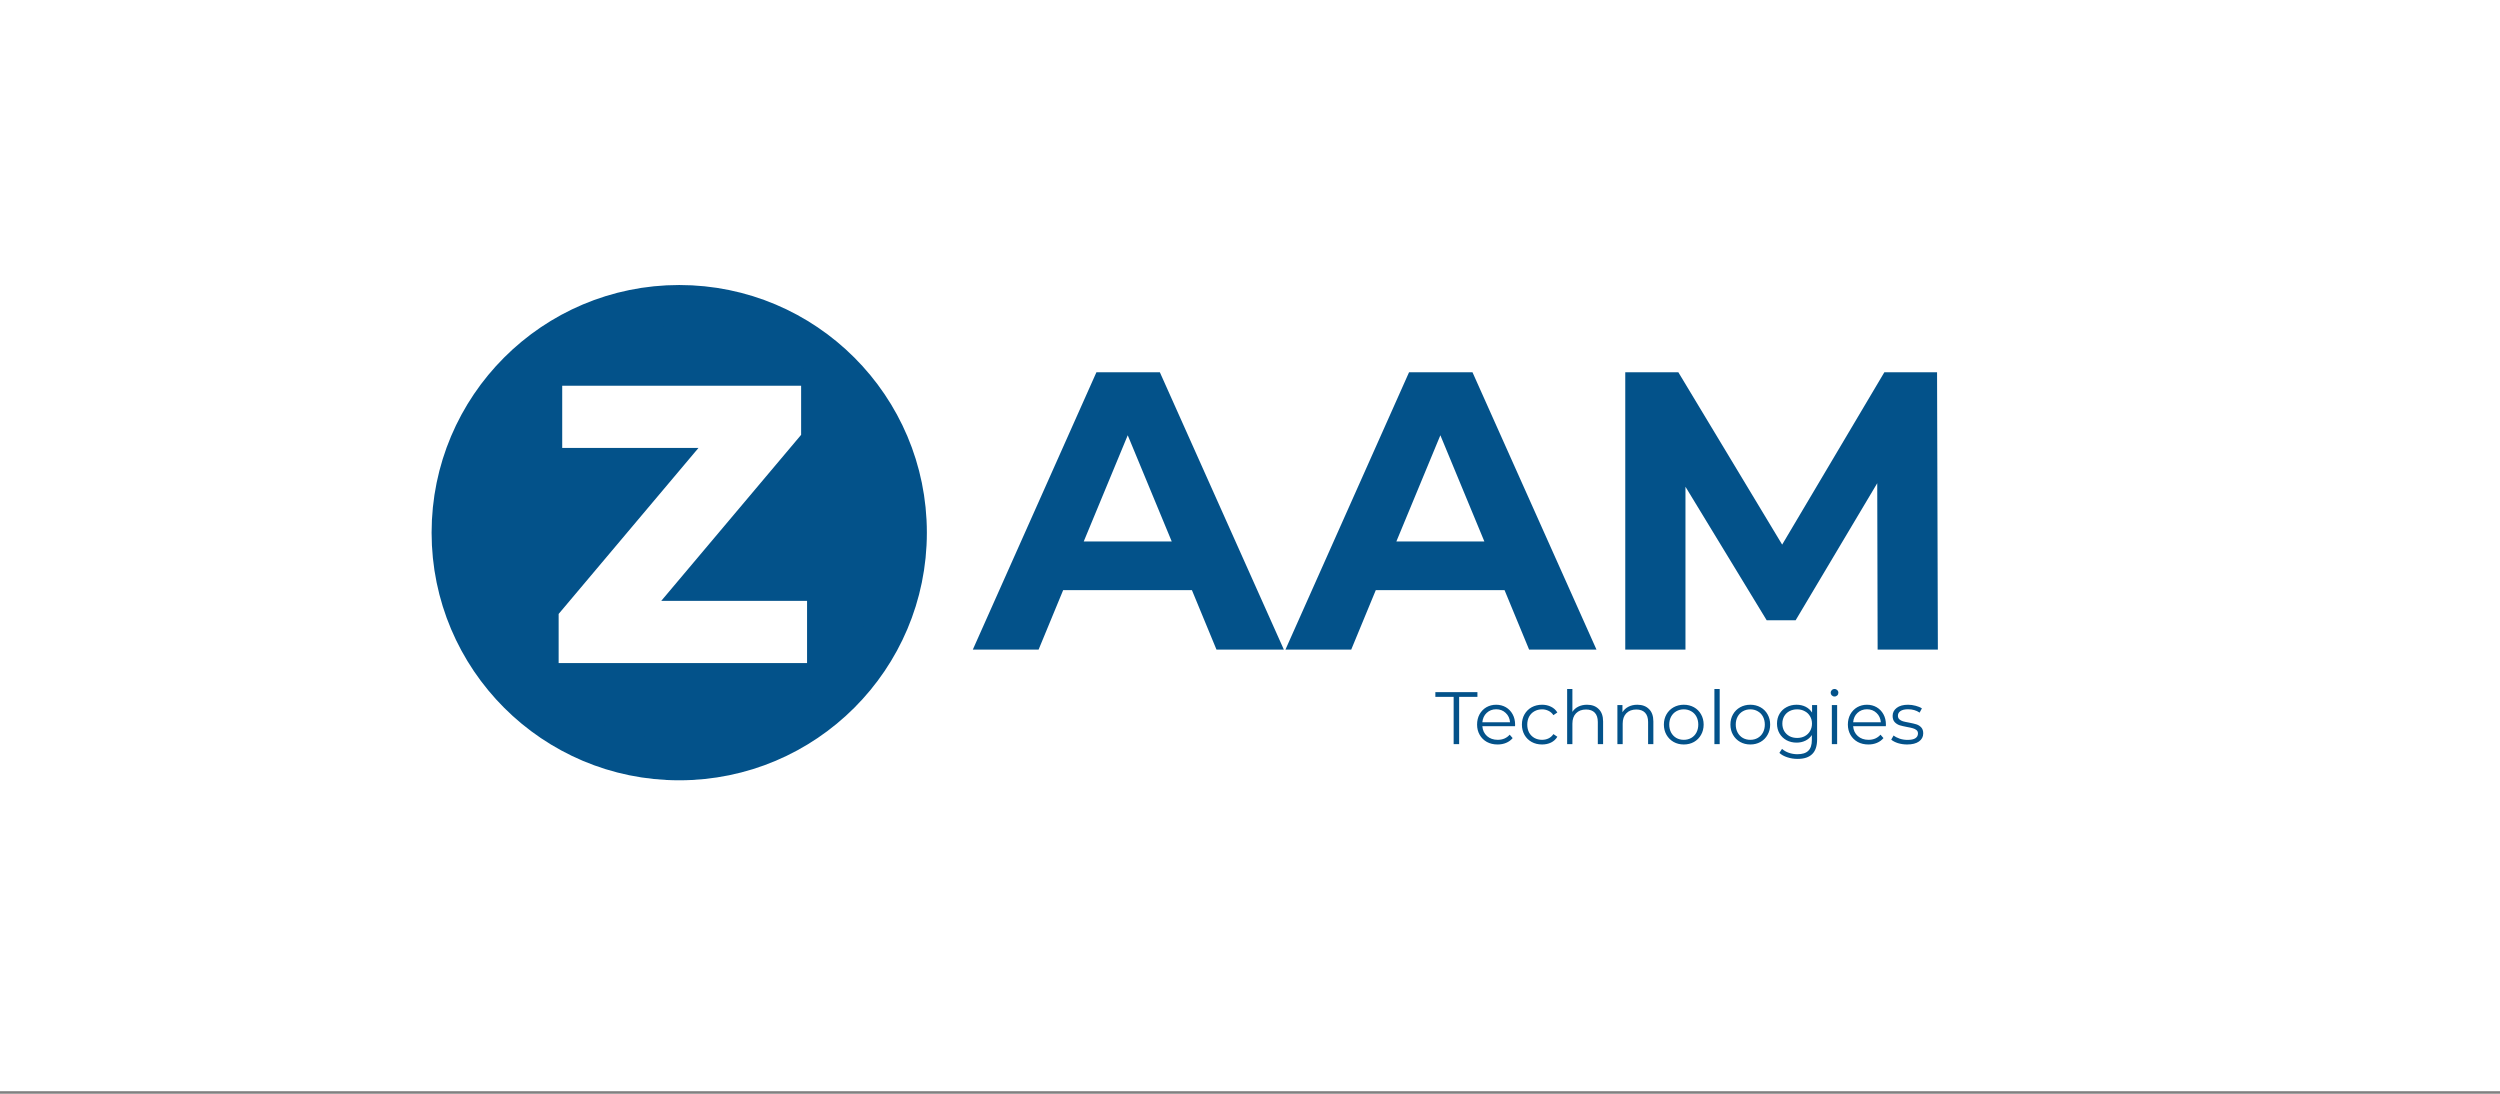
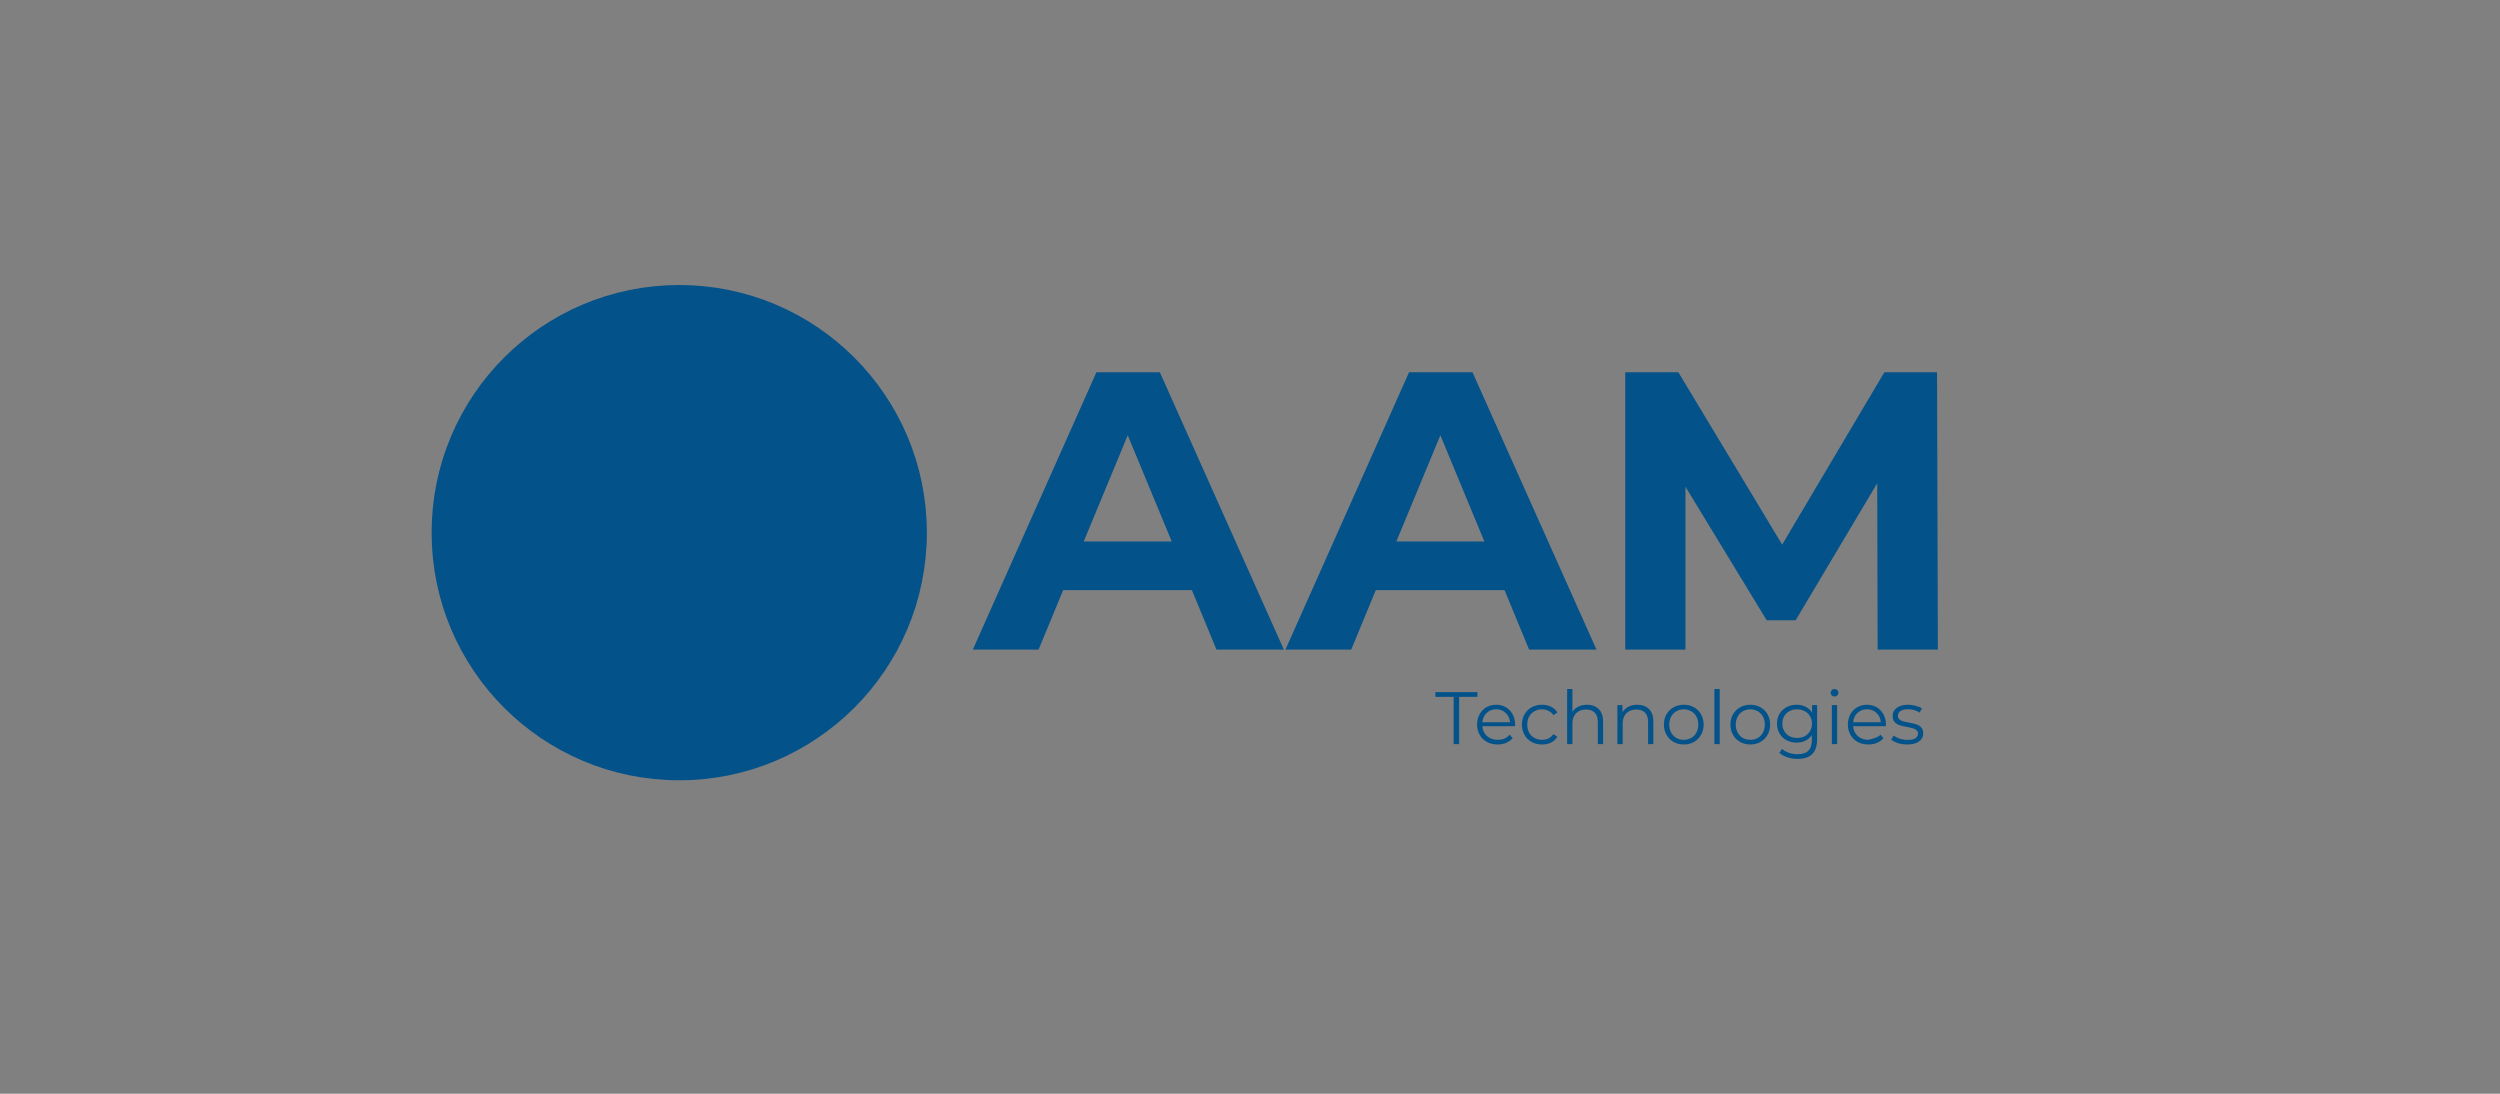
<svg xmlns="http://www.w3.org/2000/svg" width="96" height="42" viewBox="0 0 96 42" fill="none">
  <rect x="0" y="0" width="96" height="42" fill="#808080" stroke="none" />
-   <rect width="96" height="41.902" fill="white" />
  <path d="M45.77 22.662H40.825L39.882 24.945H37.356L42.103 14.294H44.538L49.3 24.945H46.713L45.77 22.662ZM44.994 20.791L43.305 16.714L41.616 20.791H44.994ZM57.775 22.662H52.83L51.887 24.945H49.361L54.108 14.294H56.543L61.305 24.945H58.718L57.775 22.662ZM56.999 20.791L55.31 16.714L53.621 20.791H56.999ZM72.101 24.945L72.086 18.555L68.952 23.819H67.841L64.722 18.691V24.945H62.41V14.294H64.448L68.435 20.913L72.36 14.294H74.383L74.414 24.945H72.101Z" fill="#03528A" />
  <path d="M34.799 20.454C34.799 25.268 30.896 29.171 26.082 29.171C21.268 29.171 17.366 25.268 17.366 20.454C17.366 15.64 21.268 11.737 26.082 11.737C30.896 11.737 34.799 15.64 34.799 20.454Z" fill="#03528A" stroke="#03528A" stroke-width="1.585" />
-   <path d="M30.991 23.073V25.461H21.452V23.575L26.822 17.2H21.589V14.811H30.763V16.698L25.392 23.073H30.991Z" fill="white" />
-   <path d="M55.82 26.76H55.118V26.577H56.733V26.76H56.031V28.574H55.82V26.76ZM58.178 27.887H56.922C56.934 28.043 56.994 28.169 57.102 28.266C57.211 28.361 57.347 28.409 57.513 28.409C57.606 28.409 57.692 28.393 57.77 28.36C57.848 28.326 57.915 28.277 57.972 28.212L58.086 28.343C58.02 28.423 57.936 28.484 57.835 28.526C57.736 28.568 57.627 28.588 57.507 28.588C57.353 28.588 57.216 28.556 57.096 28.491C56.978 28.425 56.886 28.334 56.82 28.218C56.753 28.102 56.72 27.97 56.72 27.824C56.72 27.677 56.751 27.546 56.814 27.43C56.879 27.314 56.966 27.224 57.076 27.159C57.189 27.095 57.314 27.062 57.453 27.062C57.592 27.062 57.716 27.095 57.827 27.159C57.937 27.224 58.023 27.314 58.086 27.43C58.149 27.544 58.18 27.676 58.18 27.824L58.178 27.887ZM57.453 27.236C57.308 27.236 57.187 27.283 57.088 27.376C56.991 27.467 56.936 27.587 56.922 27.735H57.986C57.973 27.587 57.917 27.467 57.818 27.376C57.721 27.283 57.599 27.236 57.453 27.236ZM59.215 28.588C59.066 28.588 58.933 28.556 58.815 28.491C58.699 28.427 58.608 28.337 58.541 28.221C58.475 28.103 58.441 27.97 58.441 27.824C58.441 27.677 58.475 27.546 58.541 27.43C58.608 27.314 58.699 27.224 58.815 27.159C58.933 27.095 59.066 27.062 59.215 27.062C59.344 27.062 59.459 27.088 59.56 27.139C59.663 27.189 59.743 27.262 59.802 27.359L59.651 27.462C59.602 27.387 59.539 27.332 59.463 27.296C59.387 27.258 59.304 27.239 59.215 27.239C59.106 27.239 59.008 27.264 58.921 27.313C58.835 27.361 58.768 27.429 58.718 27.519C58.671 27.608 58.647 27.71 58.647 27.824C58.647 27.94 58.671 28.043 58.718 28.132C58.768 28.22 58.835 28.288 58.921 28.337C59.008 28.385 59.106 28.409 59.215 28.409C59.304 28.409 59.387 28.391 59.463 28.355C59.539 28.318 59.602 28.263 59.651 28.189L59.802 28.292C59.743 28.389 59.663 28.463 59.56 28.514C59.457 28.564 59.342 28.588 59.215 28.588ZM60.942 27.062C61.131 27.062 61.28 27.117 61.39 27.228C61.502 27.336 61.559 27.495 61.559 27.704V28.574H61.356V27.724C61.356 27.568 61.317 27.449 61.239 27.367C61.161 27.286 61.05 27.245 60.905 27.245C60.744 27.245 60.615 27.293 60.52 27.39C60.427 27.485 60.38 27.618 60.38 27.787V28.574H60.178V26.457H60.38V27.336C60.435 27.249 60.512 27.181 60.609 27.134C60.706 27.086 60.817 27.062 60.942 27.062ZM62.873 27.062C63.061 27.062 63.211 27.117 63.321 27.228C63.433 27.336 63.489 27.495 63.489 27.704V28.574H63.287V27.724C63.287 27.568 63.248 27.449 63.17 27.367C63.092 27.286 62.98 27.245 62.836 27.245C62.674 27.245 62.546 27.293 62.451 27.39C62.358 27.485 62.311 27.618 62.311 27.787V28.574H62.108V27.074H62.302V27.35C62.358 27.259 62.434 27.189 62.531 27.139C62.63 27.088 62.744 27.062 62.873 27.062ZM64.658 28.588C64.513 28.588 64.383 28.556 64.267 28.491C64.151 28.425 64.06 28.334 63.993 28.218C63.927 28.102 63.893 27.97 63.893 27.824C63.893 27.677 63.927 27.546 63.993 27.43C64.06 27.314 64.151 27.224 64.267 27.159C64.383 27.095 64.513 27.062 64.658 27.062C64.802 27.062 64.933 27.095 65.049 27.159C65.165 27.224 65.255 27.314 65.32 27.43C65.386 27.546 65.42 27.677 65.42 27.824C65.42 27.97 65.386 28.102 65.32 28.218C65.255 28.334 65.165 28.425 65.049 28.491C64.933 28.556 64.802 28.588 64.658 28.588ZM64.658 28.409C64.764 28.409 64.859 28.385 64.943 28.337C65.029 28.288 65.095 28.219 65.143 28.129C65.19 28.04 65.214 27.938 65.214 27.824C65.214 27.71 65.19 27.608 65.143 27.519C65.095 27.429 65.029 27.361 64.943 27.313C64.859 27.264 64.764 27.239 64.658 27.239C64.551 27.239 64.455 27.264 64.37 27.313C64.286 27.361 64.22 27.429 64.17 27.519C64.123 27.608 64.099 27.71 64.099 27.824C64.099 27.938 64.123 28.04 64.17 28.129C64.22 28.219 64.286 28.288 64.37 28.337C64.455 28.385 64.551 28.409 64.658 28.409ZM65.833 26.457H66.036V28.574H65.833V26.457ZM67.213 28.588C67.068 28.588 66.938 28.556 66.822 28.491C66.706 28.425 66.614 28.334 66.548 28.218C66.481 28.102 66.448 27.97 66.448 27.824C66.448 27.677 66.481 27.546 66.548 27.43C66.614 27.314 66.706 27.224 66.822 27.159C66.938 27.095 67.068 27.062 67.213 27.062C67.357 27.062 67.487 27.095 67.603 27.159C67.719 27.224 67.81 27.314 67.874 27.43C67.941 27.546 67.974 27.677 67.974 27.824C67.974 27.97 67.941 28.102 67.874 28.218C67.81 28.334 67.719 28.425 67.603 28.491C67.487 28.556 67.357 28.588 67.213 28.588ZM67.213 28.409C67.319 28.409 67.414 28.385 67.498 28.337C67.583 28.288 67.65 28.219 67.698 28.129C67.745 28.04 67.769 27.938 67.769 27.824C67.769 27.71 67.745 27.608 67.698 27.519C67.65 27.429 67.583 27.361 67.498 27.313C67.414 27.264 67.319 27.239 67.213 27.239C67.106 27.239 67.01 27.264 66.924 27.313C66.841 27.361 66.774 27.429 66.725 27.519C66.677 27.608 66.653 27.71 66.653 27.824C66.653 27.938 66.677 28.04 66.725 28.129C66.774 28.219 66.841 28.288 66.924 28.337C67.01 28.385 67.106 28.409 67.213 28.409ZM69.777 27.074V28.392C69.777 28.646 69.714 28.835 69.589 28.956C69.465 29.08 69.278 29.142 69.027 29.142C68.888 29.142 68.756 29.121 68.63 29.079C68.507 29.039 68.406 28.983 68.328 28.911L68.43 28.757C68.503 28.822 68.59 28.872 68.693 28.908C68.798 28.944 68.907 28.962 69.021 28.962C69.211 28.962 69.351 28.918 69.44 28.828C69.53 28.741 69.575 28.604 69.575 28.417V28.226C69.512 28.321 69.429 28.393 69.326 28.443C69.225 28.492 69.113 28.517 68.99 28.517C68.849 28.517 68.721 28.487 68.605 28.426C68.49 28.363 68.4 28.277 68.334 28.166C68.269 28.054 68.237 27.928 68.237 27.787C68.237 27.646 68.269 27.521 68.334 27.41C68.4 27.3 68.49 27.214 68.605 27.154C68.719 27.093 68.847 27.062 68.99 27.062C69.117 27.062 69.232 27.088 69.335 27.139C69.438 27.191 69.52 27.265 69.583 27.362V27.074H69.777ZM69.01 28.337C69.118 28.337 69.216 28.315 69.303 28.269C69.391 28.221 69.458 28.156 69.506 28.072C69.555 27.988 69.58 27.893 69.58 27.787C69.58 27.68 69.555 27.586 69.506 27.505C69.458 27.421 69.391 27.356 69.303 27.311C69.218 27.263 69.12 27.239 69.01 27.239C68.901 27.239 68.803 27.262 68.716 27.308C68.63 27.353 68.563 27.418 68.513 27.502C68.466 27.585 68.442 27.68 68.442 27.787C68.442 27.893 68.466 27.988 68.513 28.072C68.563 28.156 68.63 28.221 68.716 28.269C68.803 28.315 68.901 28.337 69.01 28.337ZM70.343 27.074H70.546V28.574H70.343V27.074ZM70.446 26.746C70.404 26.746 70.369 26.731 70.341 26.703C70.312 26.674 70.298 26.64 70.298 26.6C70.298 26.562 70.312 26.529 70.341 26.5C70.369 26.472 70.404 26.457 70.446 26.457C70.488 26.457 70.523 26.472 70.552 26.5C70.58 26.527 70.594 26.559 70.594 26.597C70.594 26.639 70.58 26.674 70.552 26.703C70.523 26.731 70.488 26.746 70.446 26.746ZM72.416 27.887H71.161C71.172 28.043 71.232 28.169 71.341 28.266C71.449 28.361 71.586 28.409 71.751 28.409C71.845 28.409 71.93 28.393 72.008 28.36C72.086 28.326 72.154 28.277 72.211 28.212L72.325 28.343C72.258 28.423 72.174 28.484 72.074 28.526C71.975 28.568 71.865 28.588 71.746 28.588C71.592 28.588 71.455 28.556 71.335 28.491C71.217 28.425 71.125 28.334 71.058 28.218C70.992 28.102 70.958 27.97 70.958 27.824C70.958 27.677 70.99 27.546 71.052 27.43C71.117 27.314 71.205 27.224 71.315 27.159C71.427 27.095 71.553 27.062 71.692 27.062C71.83 27.062 71.955 27.095 72.065 27.159C72.175 27.224 72.262 27.314 72.325 27.43C72.388 27.544 72.419 27.676 72.419 27.824L72.416 27.887ZM71.692 27.236C71.547 27.236 71.425 27.283 71.326 27.376C71.229 27.467 71.174 27.587 71.161 27.735H72.225C72.212 27.587 72.156 27.467 72.057 27.376C71.96 27.283 71.838 27.236 71.692 27.236ZM73.233 28.588C73.112 28.588 72.995 28.571 72.882 28.537C72.772 28.501 72.686 28.456 72.623 28.403L72.714 28.243C72.777 28.293 72.856 28.334 72.951 28.366C73.046 28.396 73.145 28.412 73.248 28.412C73.385 28.412 73.485 28.391 73.55 28.349C73.617 28.305 73.65 28.244 73.65 28.166C73.65 28.111 73.632 28.068 73.596 28.038C73.56 28.006 73.514 27.982 73.459 27.967C73.404 27.95 73.33 27.933 73.239 27.918C73.117 27.895 73.019 27.872 72.945 27.85C72.871 27.825 72.807 27.784 72.754 27.727C72.703 27.67 72.677 27.591 72.677 27.49C72.677 27.365 72.729 27.262 72.834 27.182C72.939 27.102 73.084 27.062 73.27 27.062C73.368 27.062 73.465 27.076 73.561 27.102C73.658 27.127 73.738 27.16 73.801 27.202L73.713 27.365C73.589 27.279 73.442 27.236 73.27 27.236C73.141 27.236 73.043 27.259 72.977 27.305C72.912 27.35 72.88 27.41 72.88 27.485C72.88 27.541 72.898 27.587 72.934 27.621C72.972 27.656 73.019 27.681 73.074 27.698C73.129 27.714 73.205 27.73 73.302 27.747C73.422 27.77 73.518 27.793 73.59 27.815C73.662 27.838 73.724 27.877 73.775 27.932C73.827 27.988 73.852 28.064 73.852 28.161C73.852 28.292 73.797 28.396 73.687 28.474C73.579 28.55 73.427 28.588 73.233 28.588Z" fill="#03528A" />
+   <path d="M55.82 26.76H55.118V26.577H56.733V26.76H56.031V28.574H55.82V26.76ZM58.178 27.887H56.922C56.934 28.043 56.994 28.169 57.102 28.266C57.211 28.361 57.347 28.409 57.513 28.409C57.606 28.409 57.692 28.393 57.77 28.36C57.848 28.326 57.915 28.277 57.972 28.212L58.086 28.343C58.02 28.423 57.936 28.484 57.835 28.526C57.736 28.568 57.627 28.588 57.507 28.588C57.353 28.588 57.216 28.556 57.096 28.491C56.978 28.425 56.886 28.334 56.82 28.218C56.753 28.102 56.72 27.97 56.72 27.824C56.72 27.677 56.751 27.546 56.814 27.43C56.879 27.314 56.966 27.224 57.076 27.159C57.189 27.095 57.314 27.062 57.453 27.062C57.592 27.062 57.716 27.095 57.827 27.159C57.937 27.224 58.023 27.314 58.086 27.43C58.149 27.544 58.18 27.676 58.18 27.824L58.178 27.887ZM57.453 27.236C57.308 27.236 57.187 27.283 57.088 27.376C56.991 27.467 56.936 27.587 56.922 27.735H57.986C57.973 27.587 57.917 27.467 57.818 27.376C57.721 27.283 57.599 27.236 57.453 27.236ZM59.215 28.588C59.066 28.588 58.933 28.556 58.815 28.491C58.699 28.427 58.608 28.337 58.541 28.221C58.475 28.103 58.441 27.97 58.441 27.824C58.441 27.677 58.475 27.546 58.541 27.43C58.608 27.314 58.699 27.224 58.815 27.159C58.933 27.095 59.066 27.062 59.215 27.062C59.344 27.062 59.459 27.088 59.56 27.139C59.663 27.189 59.743 27.262 59.802 27.359L59.651 27.462C59.602 27.387 59.539 27.332 59.463 27.296C59.387 27.258 59.304 27.239 59.215 27.239C59.106 27.239 59.008 27.264 58.921 27.313C58.835 27.361 58.768 27.429 58.718 27.519C58.671 27.608 58.647 27.71 58.647 27.824C58.647 27.94 58.671 28.043 58.718 28.132C58.768 28.22 58.835 28.288 58.921 28.337C59.008 28.385 59.106 28.409 59.215 28.409C59.304 28.409 59.387 28.391 59.463 28.355C59.539 28.318 59.602 28.263 59.651 28.189L59.802 28.292C59.743 28.389 59.663 28.463 59.56 28.514C59.457 28.564 59.342 28.588 59.215 28.588ZM60.942 27.062C61.131 27.062 61.28 27.117 61.39 27.228C61.502 27.336 61.559 27.495 61.559 27.704V28.574H61.356V27.724C61.356 27.568 61.317 27.449 61.239 27.367C61.161 27.286 61.05 27.245 60.905 27.245C60.744 27.245 60.615 27.293 60.52 27.39C60.427 27.485 60.38 27.618 60.38 27.787V28.574H60.178V26.457H60.38V27.336C60.435 27.249 60.512 27.181 60.609 27.134C60.706 27.086 60.817 27.062 60.942 27.062ZM62.873 27.062C63.061 27.062 63.211 27.117 63.321 27.228C63.433 27.336 63.489 27.495 63.489 27.704V28.574H63.287V27.724C63.287 27.568 63.248 27.449 63.17 27.367C63.092 27.286 62.98 27.245 62.836 27.245C62.674 27.245 62.546 27.293 62.451 27.39C62.358 27.485 62.311 27.618 62.311 27.787V28.574H62.108V27.074H62.302V27.35C62.358 27.259 62.434 27.189 62.531 27.139C62.63 27.088 62.744 27.062 62.873 27.062ZM64.658 28.588C64.513 28.588 64.383 28.556 64.267 28.491C64.151 28.425 64.06 28.334 63.993 28.218C63.927 28.102 63.893 27.97 63.893 27.824C63.893 27.677 63.927 27.546 63.993 27.43C64.06 27.314 64.151 27.224 64.267 27.159C64.383 27.095 64.513 27.062 64.658 27.062C64.802 27.062 64.933 27.095 65.049 27.159C65.165 27.224 65.255 27.314 65.32 27.43C65.386 27.546 65.42 27.677 65.42 27.824C65.42 27.97 65.386 28.102 65.32 28.218C65.255 28.334 65.165 28.425 65.049 28.491C64.933 28.556 64.802 28.588 64.658 28.588ZM64.658 28.409C64.764 28.409 64.859 28.385 64.943 28.337C65.029 28.288 65.095 28.219 65.143 28.129C65.19 28.04 65.214 27.938 65.214 27.824C65.214 27.71 65.19 27.608 65.143 27.519C65.095 27.429 65.029 27.361 64.943 27.313C64.859 27.264 64.764 27.239 64.658 27.239C64.551 27.239 64.455 27.264 64.37 27.313C64.286 27.361 64.22 27.429 64.17 27.519C64.123 27.608 64.099 27.71 64.099 27.824C64.099 27.938 64.123 28.04 64.17 28.129C64.22 28.219 64.286 28.288 64.37 28.337C64.455 28.385 64.551 28.409 64.658 28.409ZM65.833 26.457H66.036V28.574H65.833V26.457ZM67.213 28.588C67.068 28.588 66.938 28.556 66.822 28.491C66.706 28.425 66.614 28.334 66.548 28.218C66.481 28.102 66.448 27.97 66.448 27.824C66.448 27.677 66.481 27.546 66.548 27.43C66.614 27.314 66.706 27.224 66.822 27.159C66.938 27.095 67.068 27.062 67.213 27.062C67.357 27.062 67.487 27.095 67.603 27.159C67.719 27.224 67.81 27.314 67.874 27.43C67.941 27.546 67.974 27.677 67.974 27.824C67.974 27.97 67.941 28.102 67.874 28.218C67.81 28.334 67.719 28.425 67.603 28.491C67.487 28.556 67.357 28.588 67.213 28.588ZM67.213 28.409C67.319 28.409 67.414 28.385 67.498 28.337C67.583 28.288 67.65 28.219 67.698 28.129C67.745 28.04 67.769 27.938 67.769 27.824C67.769 27.71 67.745 27.608 67.698 27.519C67.65 27.429 67.583 27.361 67.498 27.313C67.414 27.264 67.319 27.239 67.213 27.239C67.106 27.239 67.01 27.264 66.924 27.313C66.841 27.361 66.774 27.429 66.725 27.519C66.677 27.608 66.653 27.71 66.653 27.824C66.653 27.938 66.677 28.04 66.725 28.129C66.774 28.219 66.841 28.288 66.924 28.337C67.01 28.385 67.106 28.409 67.213 28.409ZM69.777 27.074V28.392C69.777 28.646 69.714 28.835 69.589 28.956C69.465 29.08 69.278 29.142 69.027 29.142C68.888 29.142 68.756 29.121 68.63 29.079C68.507 29.039 68.406 28.983 68.328 28.911L68.43 28.757C68.503 28.822 68.59 28.872 68.693 28.908C68.798 28.944 68.907 28.962 69.021 28.962C69.211 28.962 69.351 28.918 69.44 28.828C69.53 28.741 69.575 28.604 69.575 28.417V28.226C69.512 28.321 69.429 28.393 69.326 28.443C69.225 28.492 69.113 28.517 68.99 28.517C68.849 28.517 68.721 28.487 68.605 28.426C68.49 28.363 68.4 28.277 68.334 28.166C68.269 28.054 68.237 27.928 68.237 27.787C68.237 27.646 68.269 27.521 68.334 27.41C68.4 27.3 68.49 27.214 68.605 27.154C68.719 27.093 68.847 27.062 68.99 27.062C69.117 27.062 69.232 27.088 69.335 27.139C69.438 27.191 69.52 27.265 69.583 27.362V27.074H69.777ZM69.01 28.337C69.118 28.337 69.216 28.315 69.303 28.269C69.391 28.221 69.458 28.156 69.506 28.072C69.555 27.988 69.58 27.893 69.58 27.787C69.58 27.68 69.555 27.586 69.506 27.505C69.458 27.421 69.391 27.356 69.303 27.311C69.218 27.263 69.12 27.239 69.01 27.239C68.901 27.239 68.803 27.262 68.716 27.308C68.63 27.353 68.563 27.418 68.513 27.502C68.466 27.585 68.442 27.68 68.442 27.787C68.442 27.893 68.466 27.988 68.513 28.072C68.563 28.156 68.63 28.221 68.716 28.269C68.803 28.315 68.901 28.337 69.01 28.337ZM70.343 27.074H70.546V28.574H70.343V27.074ZM70.446 26.746C70.404 26.746 70.369 26.731 70.341 26.703C70.312 26.674 70.298 26.64 70.298 26.6C70.298 26.562 70.312 26.529 70.341 26.5C70.369 26.472 70.404 26.457 70.446 26.457C70.488 26.457 70.523 26.472 70.552 26.5C70.58 26.527 70.594 26.559 70.594 26.597C70.594 26.639 70.58 26.674 70.552 26.703C70.523 26.731 70.488 26.746 70.446 26.746ZM72.416 27.887H71.161C71.172 28.043 71.232 28.169 71.341 28.266C71.449 28.361 71.586 28.409 71.751 28.409C72.086 28.326 72.154 28.277 72.211 28.212L72.325 28.343C72.258 28.423 72.174 28.484 72.074 28.526C71.975 28.568 71.865 28.588 71.746 28.588C71.592 28.588 71.455 28.556 71.335 28.491C71.217 28.425 71.125 28.334 71.058 28.218C70.992 28.102 70.958 27.97 70.958 27.824C70.958 27.677 70.99 27.546 71.052 27.43C71.117 27.314 71.205 27.224 71.315 27.159C71.427 27.095 71.553 27.062 71.692 27.062C71.83 27.062 71.955 27.095 72.065 27.159C72.175 27.224 72.262 27.314 72.325 27.43C72.388 27.544 72.419 27.676 72.419 27.824L72.416 27.887ZM71.692 27.236C71.547 27.236 71.425 27.283 71.326 27.376C71.229 27.467 71.174 27.587 71.161 27.735H72.225C72.212 27.587 72.156 27.467 72.057 27.376C71.96 27.283 71.838 27.236 71.692 27.236ZM73.233 28.588C73.112 28.588 72.995 28.571 72.882 28.537C72.772 28.501 72.686 28.456 72.623 28.403L72.714 28.243C72.777 28.293 72.856 28.334 72.951 28.366C73.046 28.396 73.145 28.412 73.248 28.412C73.385 28.412 73.485 28.391 73.55 28.349C73.617 28.305 73.65 28.244 73.65 28.166C73.65 28.111 73.632 28.068 73.596 28.038C73.56 28.006 73.514 27.982 73.459 27.967C73.404 27.95 73.33 27.933 73.239 27.918C73.117 27.895 73.019 27.872 72.945 27.85C72.871 27.825 72.807 27.784 72.754 27.727C72.703 27.67 72.677 27.591 72.677 27.49C72.677 27.365 72.729 27.262 72.834 27.182C72.939 27.102 73.084 27.062 73.27 27.062C73.368 27.062 73.465 27.076 73.561 27.102C73.658 27.127 73.738 27.16 73.801 27.202L73.713 27.365C73.589 27.279 73.442 27.236 73.27 27.236C73.141 27.236 73.043 27.259 72.977 27.305C72.912 27.35 72.88 27.41 72.88 27.485C72.88 27.541 72.898 27.587 72.934 27.621C72.972 27.656 73.019 27.681 73.074 27.698C73.129 27.714 73.205 27.73 73.302 27.747C73.422 27.77 73.518 27.793 73.59 27.815C73.662 27.838 73.724 27.877 73.775 27.932C73.827 27.988 73.852 28.064 73.852 28.161C73.852 28.292 73.797 28.396 73.687 28.474C73.579 28.55 73.427 28.588 73.233 28.588Z" fill="#03528A" />
</svg>